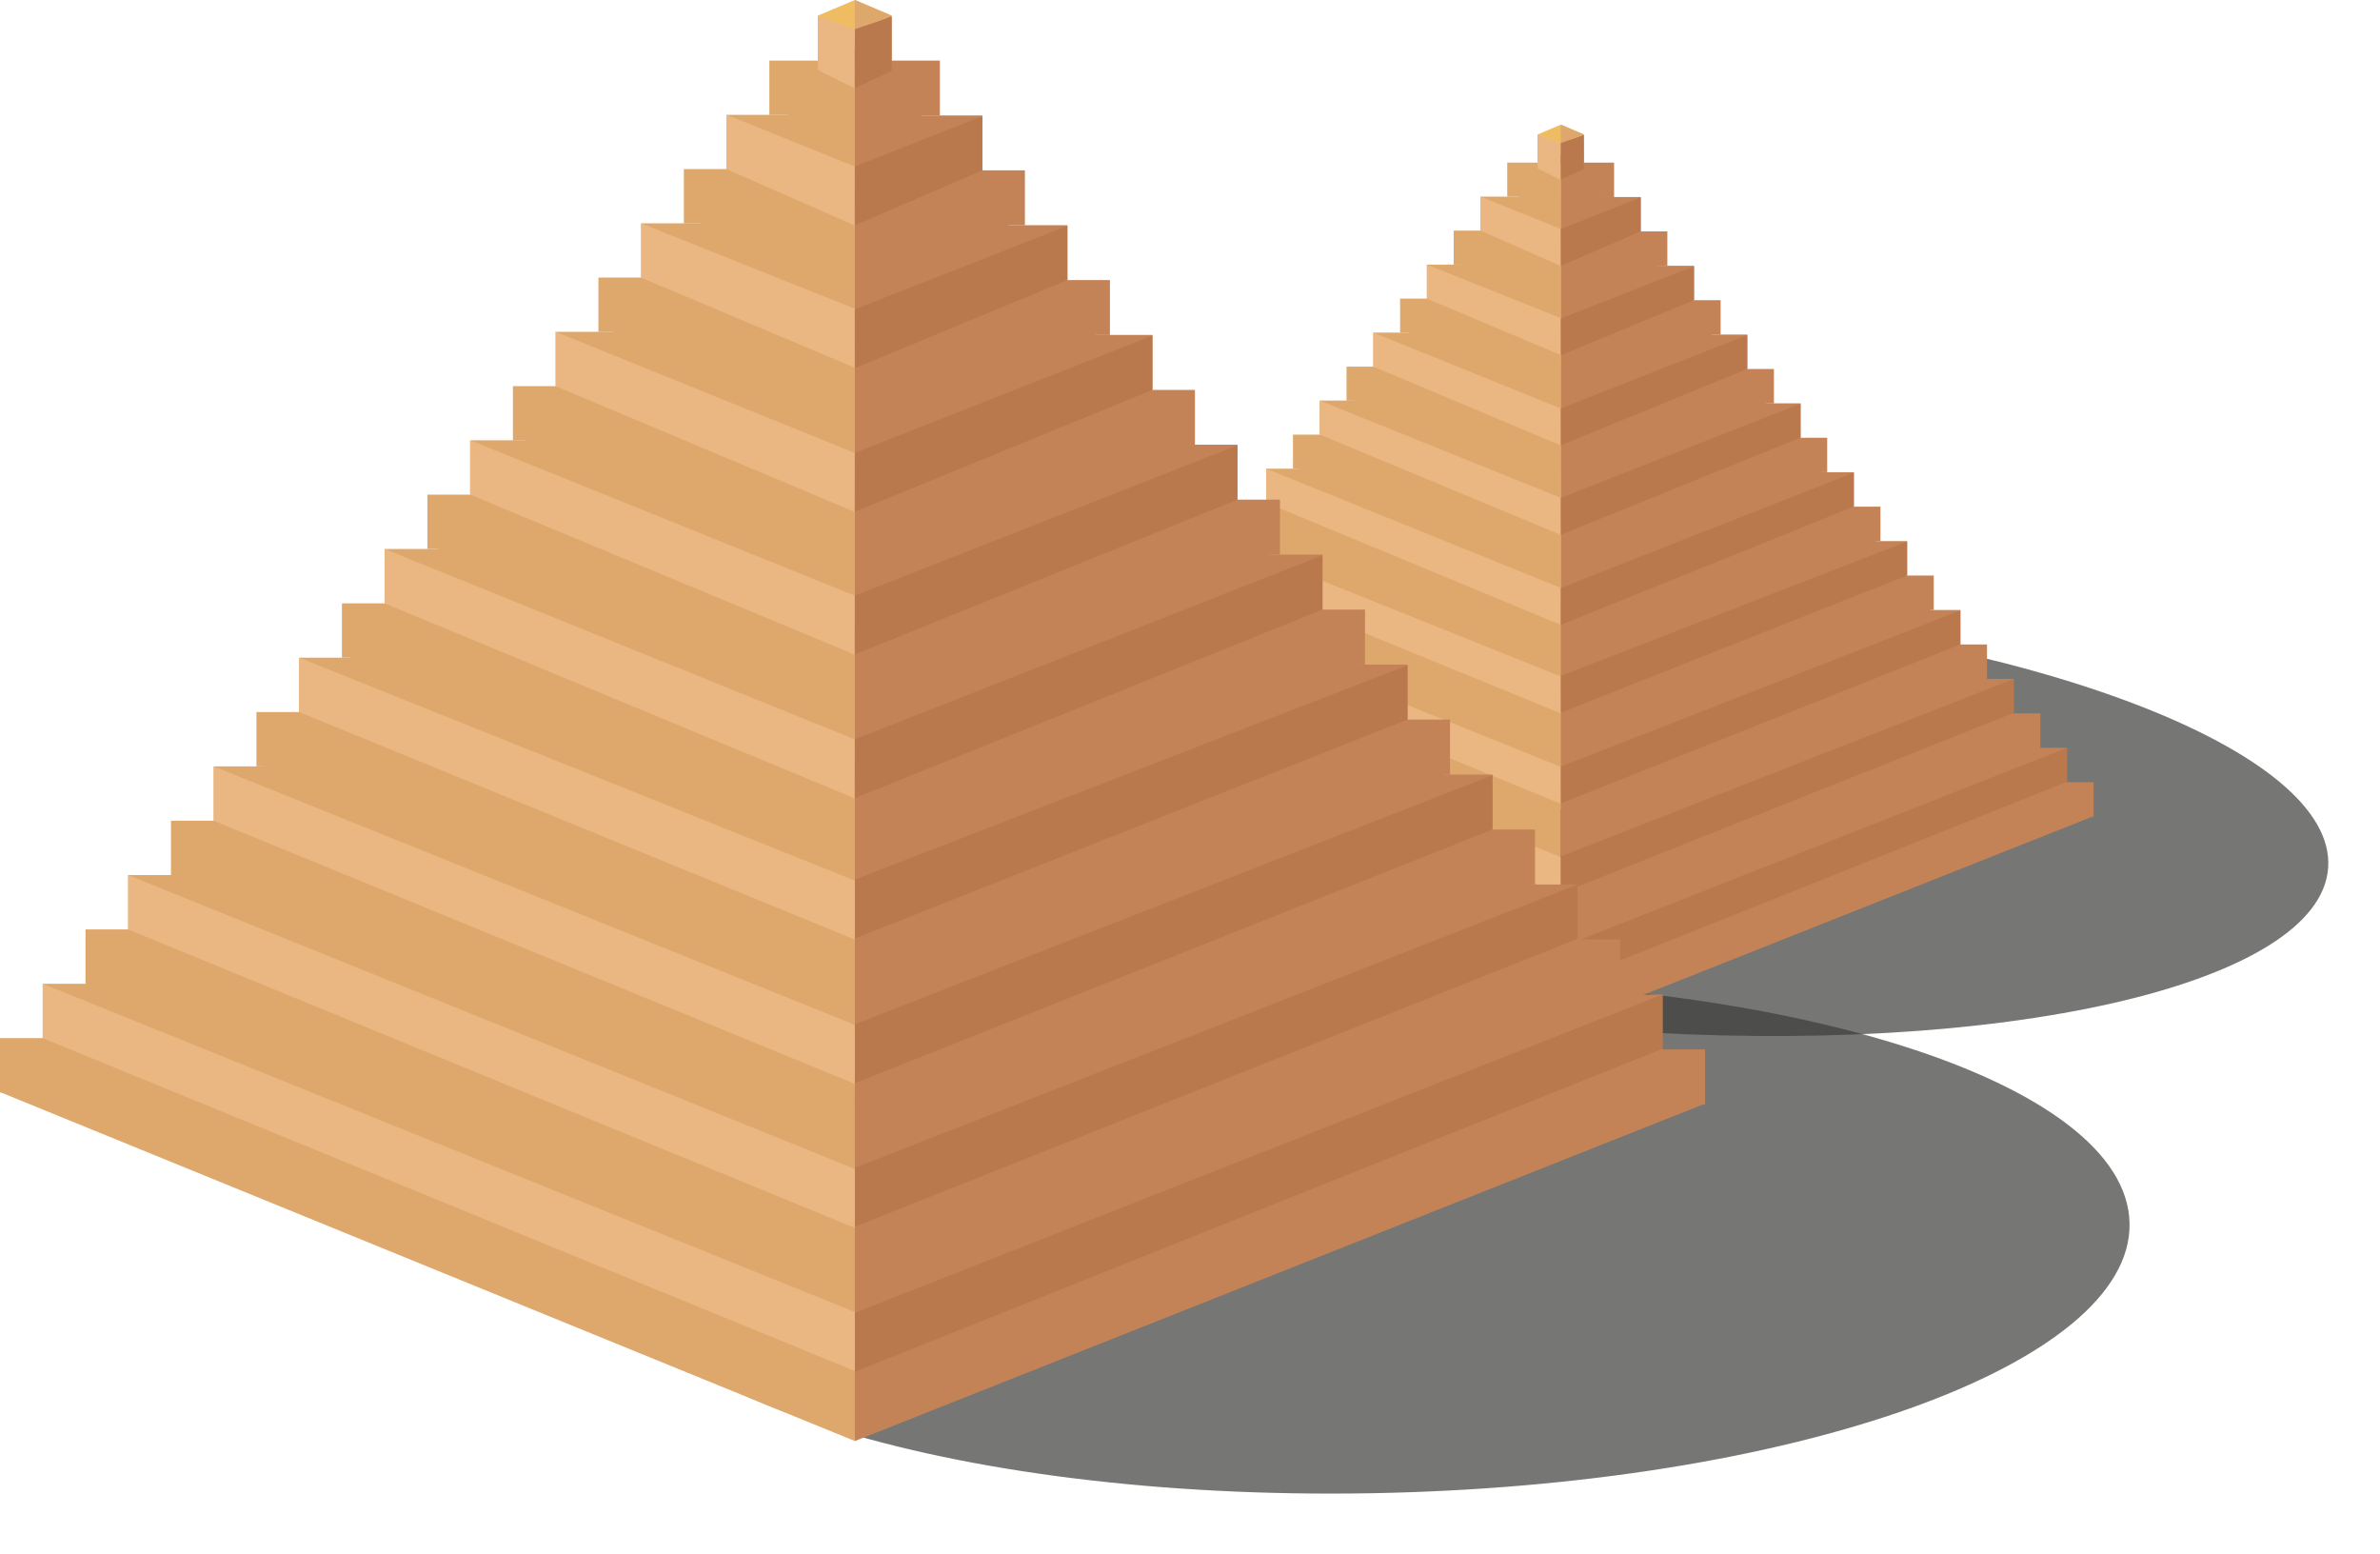
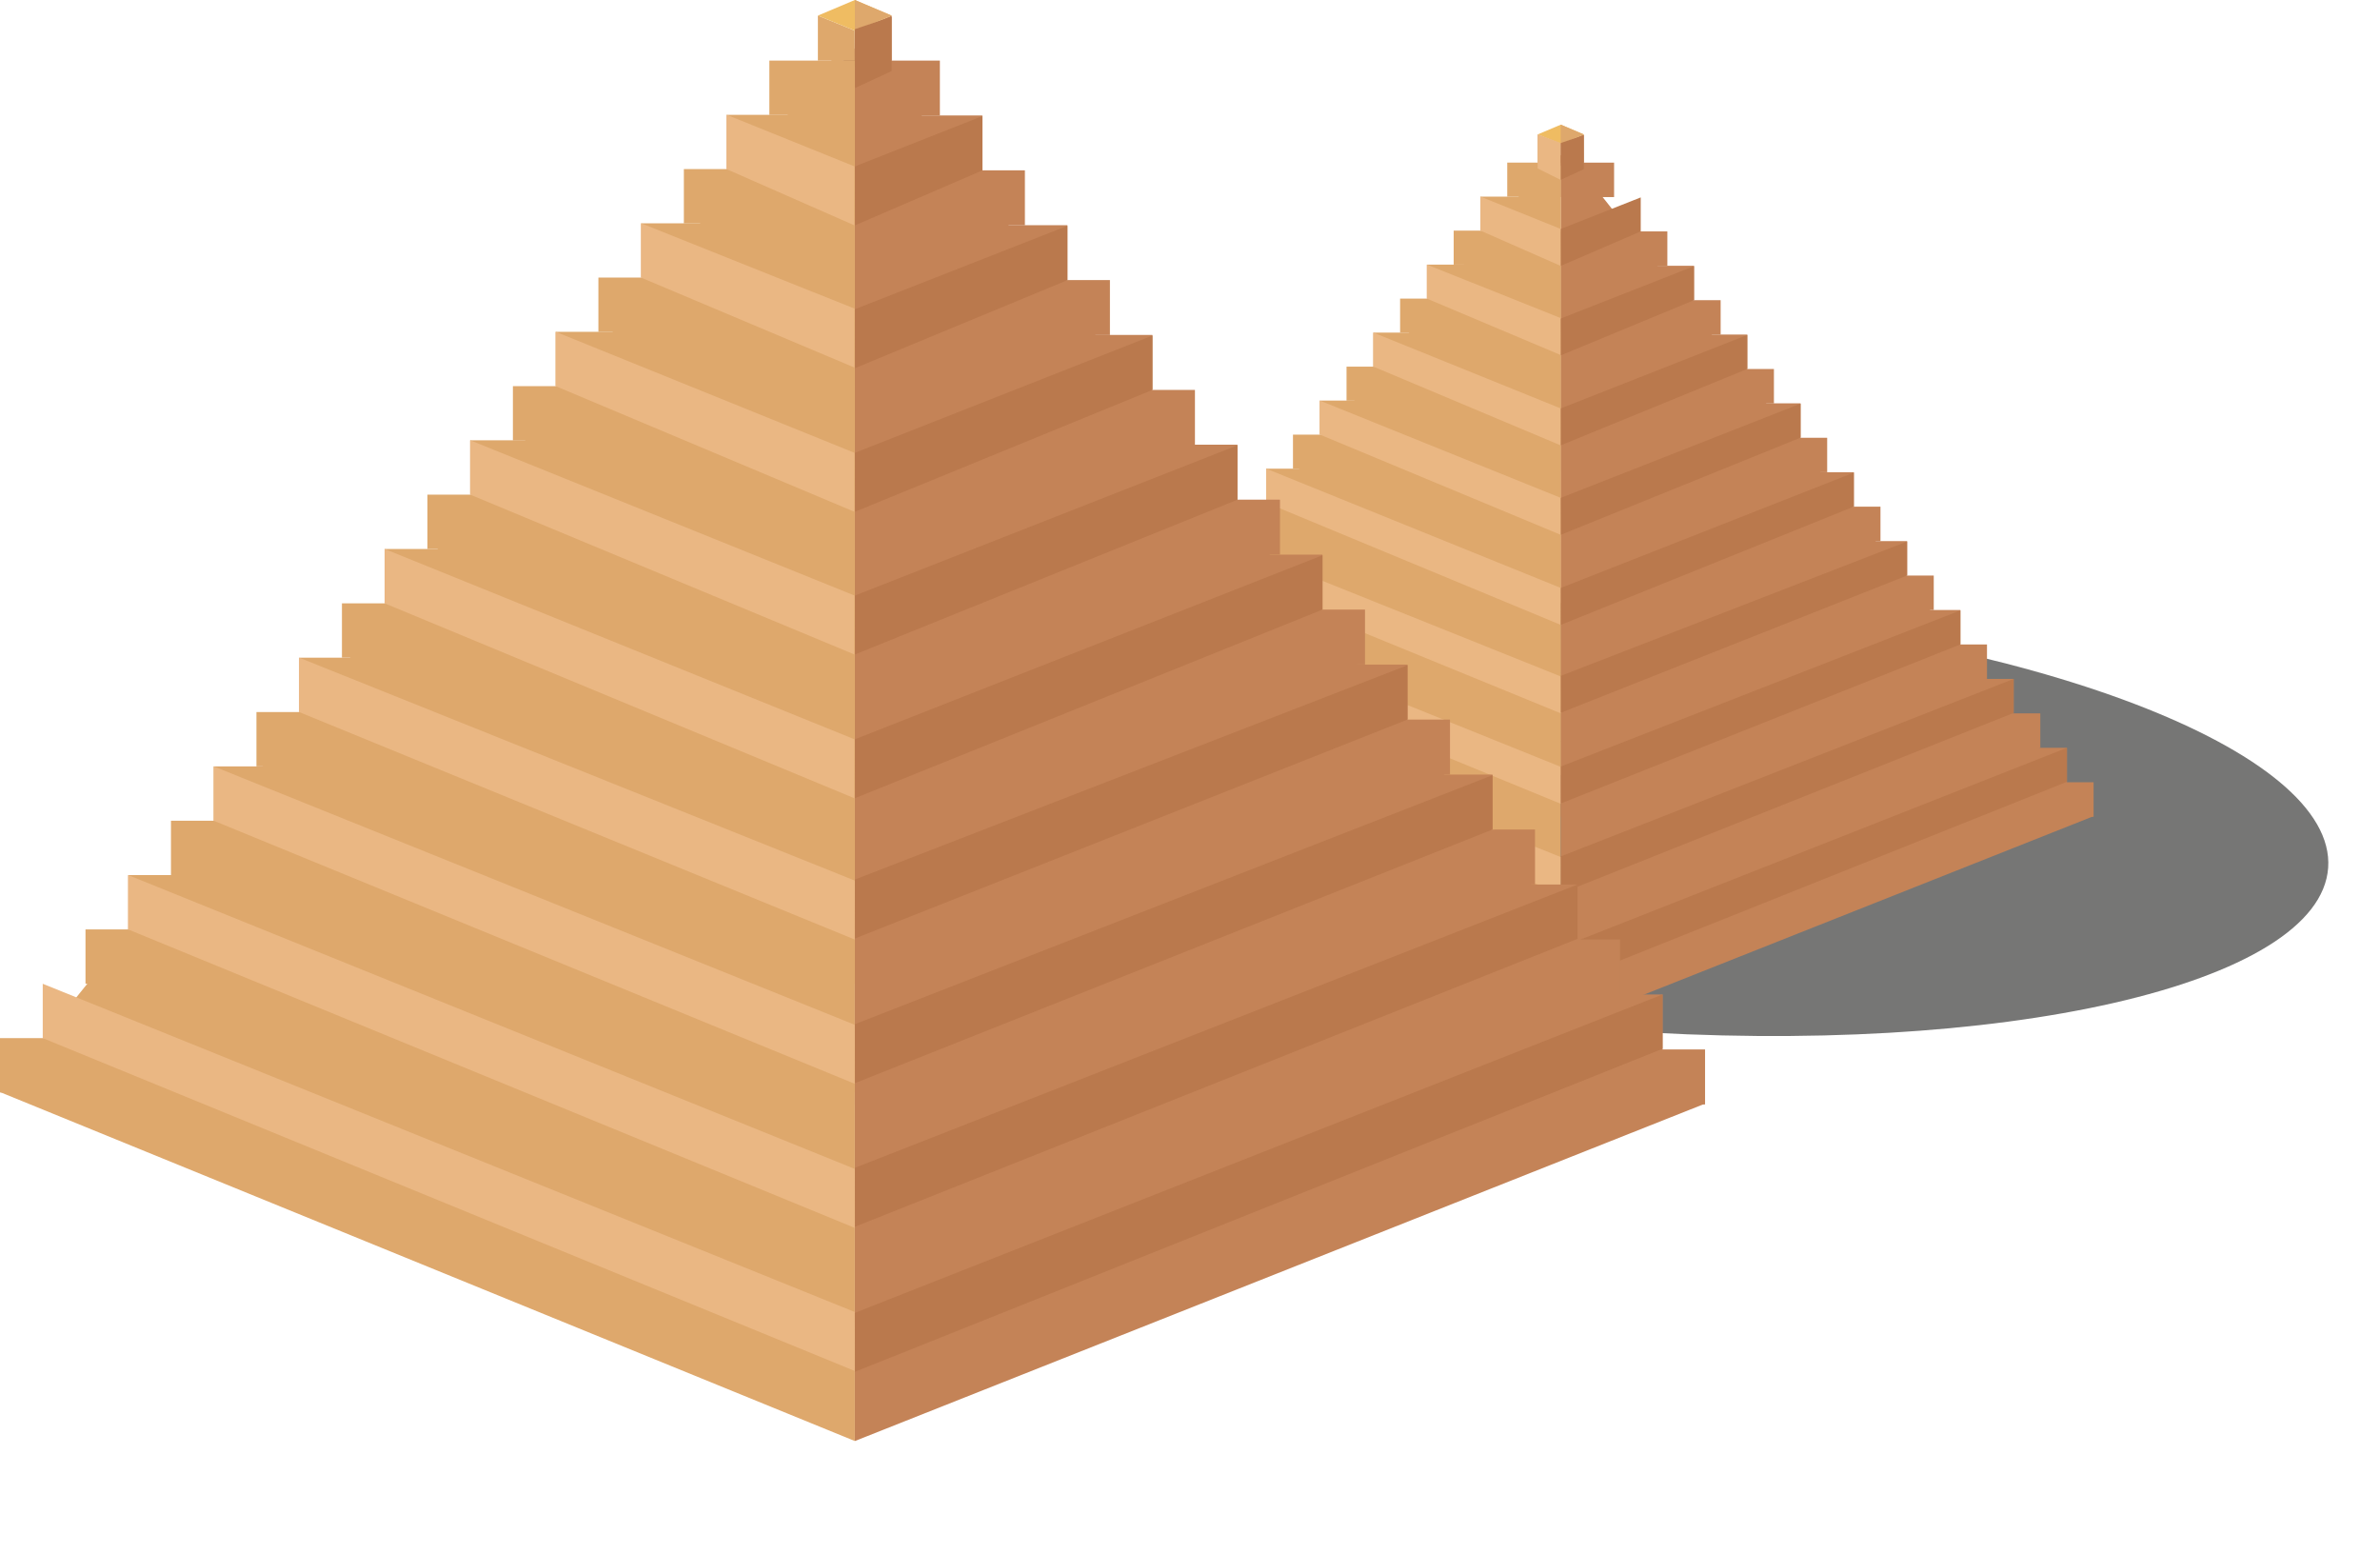
<svg xmlns="http://www.w3.org/2000/svg" id="그룹_471151" data-name="그룹 471151" width="154.031" height="100.556" viewBox="0 0 154.031 100.556">
  <defs>
    <clipPath id="clip-path">
      <rect id="사각형_356402" data-name="사각형 356402" width="154.031" height="100.556" fill="none" />
    </clipPath>
  </defs>
  <g id="그룹_471150" data-name="그룹 471150" clip-path="url(#clip-path)">
-     <path id="패스_865723" data-name="패스 865723" d="M49.41,0C76.7,0,98.82,7.43,98.82,16.594s-22.121,16.6-49.41,16.6S0,25.759,0,16.594,22.121,0,49.41,0" transform="translate(38.728 64.293) rotate(-1)" fill="#3c3c3b" opacity="0.7" />
    <path id="패스_865724" data-name="패스 865724" d="M45.226,0C70.2,0,90.452,6.142,90.452,13.717S70.2,27.435,45.226,27.435,0,21.293,0,13.717,20.248,0,45.226,0" transform="matrix(0.998, 0.07, -0.07, 0.998, 61.365, 36.127)" fill="#3c3c3b" opacity="0.7" />
    <path id="패스_865725" data-name="패스 865725" d="M53.6,50.357,88.27,64.5V8.756l-.818-.391Z" transform="translate(12.744 1.989)" fill="#dea86c" />
    <path id="패스_865726" data-name="패스 865726" d="M82.416,8.366l-.8.391V64.5l34.48-13.68Z" transform="translate(19.403 1.989)" fill="#c48357" />
    <path id="패스_865727" data-name="패스 865727" d="M80.95,8.425l.818.391.8-.391-.811-.312Z" transform="translate(19.245 1.929)" fill="#aa7950" />
    <rect id="사각형_356328" data-name="사각형 356328" width="34.48" height="2.229" transform="translate(101.014 50.616)" fill="#c48357" />
    <rect id="사각형_356329" data-name="사각형 356329" width="32.756" height="2.229" transform="translate(101.014 48.387)" fill="#c48357" />
    <rect id="사각형_356330" data-name="사각형 356330" width="31.032" height="2.229" transform="translate(101.014 46.158)" fill="#c48357" />
    <rect id="사각형_356331" data-name="사각형 356331" width="29.309" height="2.229" transform="translate(101.012 43.929)" fill="#c48357" />
    <rect id="사각형_356332" data-name="사각형 356332" width="27.584" height="2.229" transform="translate(101.012 41.7)" fill="#c48357" />
    <rect id="사각형_356333" data-name="사각형 356333" width="25.86" height="2.229" transform="translate(101.014 39.47)" fill="#c48357" />
    <rect id="사각형_356334" data-name="사각형 356334" width="24.136" height="2.229" transform="translate(101.014 37.241)" fill="#c48357" />
    <rect id="사각형_356335" data-name="사각형 356335" width="22.412" height="2.229" transform="translate(101.014 35.012)" fill="#c48357" />
    <rect id="사각형_356336" data-name="사각형 356336" width="20.688" height="2.229" transform="translate(101.014 32.784)" fill="#c48357" />
    <rect id="사각형_356337" data-name="사각형 356337" width="18.964" height="2.229" transform="translate(101.014 30.555)" fill="#c48357" />
    <rect id="사각형_356338" data-name="사각형 356338" width="17.241" height="2.229" transform="translate(101.012 28.326)" fill="#c48357" />
    <rect id="사각형_356339" data-name="사각형 356339" width="15.516" height="2.229" transform="translate(101.014 26.097)" fill="#c48357" />
    <rect id="사각형_356340" data-name="사각형 356340" width="13.792" height="2.229" transform="translate(101.014 23.876)" fill="#c48357" />
    <rect id="사각형_356341" data-name="사각형 356341" width="12.068" height="2.229" transform="translate(101.014 21.647)" fill="#c48357" />
    <rect id="사각형_356342" data-name="사각형 356342" width="10.344" height="2.229" transform="translate(101.014 19.423)" fill="#c48357" />
    <rect id="사각형_356343" data-name="사각형 356343" width="8.62" height="2.229" transform="translate(101.014 17.197)" fill="#c48357" />
    <rect id="사각형_356344" data-name="사각형 356344" width="6.895" height="2.229" transform="translate(101.014 14.973)" fill="#c48357" />
-     <rect id="사각형_356345" data-name="사각형 356345" width="5.173" height="2.229" transform="translate(101.012 12.748)" fill="#c48357" />
    <rect id="사각형_356346" data-name="사각형 356346" width="3.448" height="2.229" transform="translate(101.014 10.523)" fill="#c48357" />
-     <rect id="사각형_356347" data-name="사각형 356347" width="34.668" height="2.203" transform="translate(66.346 50.158)" fill="#dea86c" />
    <rect id="사각형_356348" data-name="사각형 356348" width="32.934" height="2.203" transform="translate(68.08 47.955)" fill="#dea86c" />
    <rect id="사각형_356349" data-name="사각형 356349" width="31.201" height="2.203" transform="translate(69.813 45.751)" fill="#dea86c" />
    <rect id="사각형_356350" data-name="사각형 356350" width="29.467" height="2.203" transform="translate(71.547 43.548)" fill="#dea86c" />
    <rect id="사각형_356351" data-name="사각형 356351" width="27.734" height="2.203" transform="translate(73.28 41.344)" fill="#dea86c" />
    <rect id="사각형_356352" data-name="사각형 356352" width="26" height="2.203" transform="translate(75.012 39.14)" fill="#dea86c" />
    <rect id="사각형_356353" data-name="사각형 356353" width="24.267" height="2.203" transform="translate(76.746 36.937)" fill="#dea86c" />
    <rect id="사각형_356354" data-name="사각형 356354" width="22.534" height="2.203" transform="translate(78.479 34.734)" fill="#dea86c" />
    <rect id="사각형_356355" data-name="사각형 356355" width="20.8" height="2.203" transform="translate(80.213 32.529)" fill="#dea86c" />
    <rect id="사각형_356356" data-name="사각형 356356" width="19.067" height="2.203" transform="translate(81.946 30.326)" fill="#dea86c" />
    <rect id="사각형_356357" data-name="사각형 356357" width="17.333" height="2.203" transform="translate(83.68 28.123)" fill="#dea86c" />
    <rect id="사각형_356358" data-name="사각형 356358" width="15.601" height="2.203" transform="translate(85.413 25.918)" fill="#dea86c" />
    <rect id="사각형_356359" data-name="사각형 356359" width="13.866" height="2.203" transform="translate(87.146 23.724)" fill="#dea86c" />
    <rect id="사각형_356360" data-name="사각형 356360" width="12.134" height="2.203" transform="translate(88.88 21.521)" fill="#dea86c" />
    <rect id="사각형_356361" data-name="사각형 356361" width="10.401" height="2.203" transform="translate(90.613 19.321)" fill="#dea86c" />
    <rect id="사각형_356362" data-name="사각형 356362" width="8.667" height="2.203" transform="translate(92.347 17.122)" fill="#dea86c" />
    <rect id="사각형_356363" data-name="사각형 356363" width="6.934" height="2.203" transform="translate(94.08 14.922)" fill="#dea86c" />
    <rect id="사각형_356364" data-name="사각형 356364" width="5.2" height="2.203" transform="translate(95.814 12.723)" fill="#dea86c" />
    <path id="패스_865728" data-name="패스 865728" d="M78.81,10.706h3.467V8.5H78.81Z" transform="translate(18.737 2.021)" fill="#dea86c" />
    <path id="패스_865729" data-name="패스 865729" d="M80.4,7.028l1.494.609,0,1.215H80.4Z" transform="translate(19.115 1.671)" fill="#dea86c" />
    <path id="패스_865730" data-name="패스 865730" d="M83.1,7.028l-1.494.609,0,1.215h1.5Z" transform="translate(19.401 1.671)" fill="#c48357" />
    <path id="패스_865731" data-name="패스 865731" d="M83.391,7.15,81.9,6.517l-1.5.632,1.5.609Z" transform="translate(19.115 1.549)" fill="#efbc62" />
    <path id="패스_865732" data-name="패스 865732" d="M83.1,7.15l-1.494.609V6.517Z" transform="translate(19.402 1.549)" fill="#dea86c" />
    <path id="패스_865733" data-name="패스 865733" d="M55,38.743v2.2L87.93,54.44l.006-2.389Z" transform="translate(13.077 9.211)" fill="#eab783" />
    <path id="패스_865734" data-name="패스 865734" d="M114.367,39.093v2.2L81.617,54.389,81.611,52Z" transform="translate(19.403 9.294)" fill="#ba794d" />
    <path id="패스_865735" data-name="패스 865735" d="M57.8,35.182v2.2l29.461,12.1.006-2.389Z" transform="translate(13.743 8.364)" fill="#eab783" />
    <path id="패스_865736" data-name="패스 865736" d="M110.919,35.491v2.2l-29.3,11.673-.007-2.389Z" transform="translate(19.403 8.438)" fill="#ba794d" />
    <path id="패스_865737" data-name="패스 865737" d="M60.6,31.622v2.2L86.6,44.49,86.6,42.1Z" transform="translate(14.408 7.518)" fill="#eab783" />
    <path id="패스_865738" data-name="패스 865738" d="M107.471,31.91v2.2L81.618,44.4l-.007-2.389Z" transform="translate(19.403 7.586)" fill="#ba794d" />
    <path id="패스_865739" data-name="패스 865739" d="M63.405,28.061v2.2l22.527,9.222L85.94,37.1Z" transform="translate(15.074 6.671)" fill="#eab783" />
    <path id="패스_865740" data-name="패스 865740" d="M104.023,28.308v2.2L81.617,39.386,81.611,37Z" transform="translate(19.403 6.73)" fill="#ba794d" />
    <path id="패스_865741" data-name="패스 865741" d="M66.206,24.5v2.2l19.045,7.9.006-2.389Z" transform="translate(15.74 5.825)" fill="#eab783" />
    <path id="패스_865742" data-name="패스 865742" d="M100.575,24.706v2.2L81.617,34.556l-.006-2.389Z" transform="translate(19.403 5.874)" fill="#ba794d" />
    <path id="패스_865743" data-name="패스 865743" d="M69.007,20.94v2.2l15.578,6.48.006-2.389Z" transform="translate(16.406 4.978)" fill="#eab783" />
    <path id="패스_865744" data-name="패스 865744" d="M97.127,21.1v2.2L81.618,29.583l-.007-2.389Z" transform="translate(19.403 5.018)" fill="#ba794d" />
    <path id="패스_865745" data-name="패스 865745" d="M71.808,17.386v2.2l12.111,5.092.006-2.389Z" transform="translate(17.072 4.134)" fill="#eab783" />
    <path id="패스_865746" data-name="패스 865746" d="M93.679,17.51v2.2l-12.062,4.94-.006-2.389Z" transform="translate(19.403 4.163)" fill="#ba794d" />
    <path id="패스_865747" data-name="패스 865747" d="M74.609,13.833v2.2l8.644,3.644.007-2.389Z" transform="translate(17.738 3.289)" fill="#eab783" />
    <path id="패스_865748" data-name="패스 865748" d="M90.231,13.915v2.2l-8.613,3.567L81.611,17.3Z" transform="translate(19.403 3.308)" fill="#ba794d" />
    <path id="패스_865749" data-name="패스 865749" d="M77.41,10.279v2.2l5.177,2.276.007-2.389Z" transform="translate(18.404 2.444)" fill="#eab783" />
    <path id="패스_865750" data-name="패스 865750" d="M86.783,10.32v2.2l-5.165,2.225L81.61,12.36Z" transform="translate(19.403 2.454)" fill="#ba794d" />
    <path id="패스_865751" data-name="패스 865751" d="M80.4,7.028v2.2l1.477.735.007-2.389Z" transform="translate(19.115 1.671)" fill="#eab783" />
    <path id="패스_865752" data-name="패스 865752" d="M83.1,7.065v2.2l-1.487.691L81.611,7.57Z" transform="translate(19.403 1.68)" fill="#ba794d" />
    <path id="패스_865753" data-name="패스 865753" d="M0,69.962,55.325,92.541V3.573l-1.306-.624Z" transform="translate(0 0.701)" fill="#dea86c" />
    <path id="패스_865754" data-name="패스 865754" d="M45.982,2.949,44.7,3.573V92.541L99.723,70.71Z" transform="translate(10.627 0.701)" fill="#c48357" />
    <path id="패스_865755" data-name="패스 865755" d="M43.643,3.045l1.306.624,1.285-.624-1.3-.5Z" transform="translate(10.376 0.606)" fill="#aa7950" />
    <rect id="사각형_356365" data-name="사각형 356365" width="55.025" height="3.557" transform="translate(55.325 67.904)" fill="#c48357" />
    <rect id="사각형_356366" data-name="사각형 356366" width="52.274" height="3.557" transform="translate(55.325 64.347)" fill="#c48357" />
    <rect id="사각형_356367" data-name="사각형 356367" width="49.523" height="3.557" transform="translate(55.325 60.789)" fill="#c48357" />
    <rect id="사각형_356368" data-name="사각형 356368" width="46.772" height="3.557" transform="translate(55.325 57.232)" fill="#c48357" />
    <rect id="사각형_356369" data-name="사각형 356369" width="44.02" height="3.557" transform="translate(55.325 53.675)" fill="#c48357" />
    <rect id="사각형_356370" data-name="사각형 356370" width="41.269" height="3.557" transform="translate(55.325 50.118)" fill="#c48357" />
    <rect id="사각형_356371" data-name="사각형 356371" width="38.517" height="3.557" transform="translate(55.325 46.56)" fill="#c48357" />
    <rect id="사각형_356372" data-name="사각형 356372" width="35.767" height="3.557" transform="translate(55.325 43.002)" fill="#c48357" />
    <rect id="사각형_356373" data-name="사각형 356373" width="33.016" height="3.557" transform="translate(55.325 39.444)" fill="#c48357" />
    <rect id="사각형_356374" data-name="사각형 356374" width="30.264" height="3.557" transform="translate(55.325 35.887)" fill="#c48357" />
    <rect id="사각형_356375" data-name="사각형 356375" width="27.513" height="3.557" transform="translate(55.325 32.33)" fill="#c48357" />
    <rect id="사각형_356376" data-name="사각형 356376" width="24.761" height="3.557" transform="translate(55.325 28.773)" fill="#c48357" />
    <rect id="사각형_356377" data-name="사각형 356377" width="22.01" height="3.557" transform="translate(55.325 25.23)" fill="#c48357" />
    <rect id="사각형_356378" data-name="사각형 356378" width="19.259" height="3.557" transform="translate(55.325 21.672)" fill="#c48357" />
    <rect id="사각형_356379" data-name="사각형 356379" width="16.508" height="3.557" transform="translate(55.325 18.122)" fill="#c48357" />
    <rect id="사각형_356380" data-name="사각형 356380" width="13.756" height="3.557" transform="translate(55.325 14.572)" fill="#c48357" />
    <rect id="사각형_356381" data-name="사각형 356381" width="11.005" height="3.557" transform="translate(55.325 11.021)" fill="#c48357" />
    <rect id="사각형_356382" data-name="사각형 356382" width="8.253" height="3.557" transform="translate(55.325 7.471)" fill="#c48357" />
    <rect id="사각형_356383" data-name="사각형 356383" width="5.503" height="3.557" transform="translate(55.325 3.92)" fill="#c48357" />
    <rect id="사각형_356384" data-name="사각형 356384" width="55.325" height="3.516" transform="translate(0 67.172)" fill="#dea86c" />
-     <rect id="사각형_356385" data-name="사각형 356385" width="52.558" height="3.516" transform="translate(2.766 63.655)" fill="#dea86c" />
    <rect id="사각형_356386" data-name="사각형 356386" width="49.792" height="3.516" transform="translate(5.533 60.138)" fill="#dea86c" />
    <rect id="사각형_356387" data-name="사각형 356387" width="47.026" height="3.516" transform="translate(8.299 56.622)" fill="#dea86c" />
    <rect id="사각형_356388" data-name="사각형 356388" width="44.259" height="3.516" transform="translate(11.065 53.105)" fill="#dea86c" />
    <rect id="사각형_356389" data-name="사각형 356389" width="41.493" height="3.516" transform="translate(13.831 49.589)" fill="#dea86c" />
    <rect id="사각형_356390" data-name="사각형 356390" width="38.728" height="3.516" transform="translate(16.597 46.073)" fill="#dea86c" />
    <rect id="사각형_356391" data-name="사각형 356391" width="35.961" height="3.516" transform="translate(19.363 42.555)" fill="#dea86c" />
    <rect id="사각형_356392" data-name="사각형 356392" width="33.195" height="3.516" transform="translate(22.13 39.039)" fill="#dea86c" />
    <rect id="사각형_356393" data-name="사각형 356393" width="30.429" height="3.516" transform="translate(24.896 35.522)" fill="#dea86c" />
    <rect id="사각형_356394" data-name="사각형 356394" width="27.662" height="3.516" transform="translate(27.662 32.006)" fill="#dea86c" />
    <rect id="사각형_356395" data-name="사각형 356395" width="24.896" height="3.516" transform="translate(30.429 28.489)" fill="#dea86c" />
    <rect id="사각형_356396" data-name="사각형 356396" width="22.13" height="3.516" transform="translate(33.195 24.986)" fill="#dea86c" />
    <rect id="사각형_356397" data-name="사각형 356397" width="19.363" height="3.516" transform="translate(35.961 21.47)" fill="#dea86c" />
    <rect id="사각형_356398" data-name="사각형 356398" width="16.597" height="3.516" transform="translate(38.728 17.96)" fill="#dea86c" />
    <rect id="사각형_356399" data-name="사각형 356399" width="13.831" height="3.516" transform="translate(41.493 14.449)" fill="#dea86c" />
    <rect id="사각형_356400" data-name="사각형 356400" width="11.065" height="3.516" transform="translate(44.259 10.94)" fill="#dea86c" />
    <rect id="사각형_356401" data-name="사각형 356401" width="8.299" height="3.516" transform="translate(47.026 7.43)" fill="#dea86c" />
    <path id="패스_865756" data-name="패스 865756" d="M40.228,6.684h5.533V3.167H40.228Z" transform="translate(9.564 0.753)" fill="#dea86c" />
    <path id="패스_865757" data-name="패스 865757" d="M42.765.815l2.385.972.007,1.94H42.765Z" transform="translate(10.167 0.194)" fill="#dea86c" />
    <path id="패스_865758" data-name="패스 865758" d="M47.082.815,44.7,1.787l-.007,1.94h2.393Z" transform="translate(10.625 0.194)" fill="#c48357" />
    <path id="패스_865759" data-name="패스 865759" d="M47.539,1.009,45.158,0,42.765,1.009l2.389.972Z" transform="translate(10.167 0)" fill="#efbc62" />
    <path id="패스_865760" data-name="패스 865760" d="M47.081,1.009,44.7,1.981,44.7,0Z" transform="translate(10.626 0)" fill="#dea86c" />
    <path id="패스_865761" data-name="패스 865761" d="M2.235,51.428v3.516L54.783,76.479l.01-3.812Z" transform="translate(0.531 12.227)" fill="#eab783" />
    <path id="패스_865762" data-name="패스 865762" d="M96.972,51.987V55.5L44.708,76.4l-.01-3.812Z" transform="translate(10.627 12.36)" fill="#ba794d" />
    <path id="패스_865763" data-name="패스 865763" d="M6.7,45.746v3.516L53.72,68.572l.01-3.812Z" transform="translate(1.594 10.876)" fill="#eab783" />
    <path id="패스_865764" data-name="패스 865764" d="M91.47,46.239v3.516L44.709,68.383,44.7,64.571Z" transform="translate(10.627 10.993)" fill="#ba794d" />
    <path id="패스_865765" data-name="패스 865765" d="M11.175,40.064V43.58L52.658,60.6l.01-3.812Z" transform="translate(2.657 9.525)" fill="#eab783" />
    <path id="패스_865766" data-name="패스 865766" d="M85.967,40.523V44.04L44.708,60.449l-.01-3.812Z" transform="translate(10.627 9.634)" fill="#ba794d" />
    <path id="패스_865767" data-name="패스 865767" d="M15.644,34.381V37.9l35.95,14.717.011-3.812Z" transform="translate(3.719 8.174)" fill="#eab783" />
    <path id="패스_865768" data-name="패스 865768" d="M80.465,34.775v3.516L44.709,52.454,44.7,48.642Z" transform="translate(10.627 8.268)" fill="#ba794d" />
    <path id="패스_865769" data-name="패스 865769" d="M20.114,28.7v3.516L50.507,44.824l.011-3.812Z" transform="translate(4.782 6.823)" fill="#eab783" />
    <path id="패스_865770" data-name="패스 865770" d="M74.962,29.027v3.516l-30.253,12.2L44.7,40.934Z" transform="translate(10.627 6.901)" fill="#ba794d" />
    <path id="패스_865771" data-name="패스 865771" d="M24.584,23.017v3.516l24.86,10.339.011-3.812Z" transform="translate(5.845 5.472)" fill="#eab783" />
    <path id="패스_865772" data-name="패스 865772" d="M69.459,23.279V26.8L44.708,36.81,44.7,33Z" transform="translate(10.627 5.535)" fill="#ba794d" />
    <path id="패스_865773" data-name="패스 865773" d="M29.054,17.345v3.516l19.329,8.126.01-3.812Z" transform="translate(6.907 4.124)" fill="#eab783" />
    <path id="패스_865774" data-name="패스 865774" d="M63.957,17.542v3.516L44.709,28.941,44.7,25.128Z" transform="translate(10.627 4.171)" fill="#ba794d" />
    <path id="패스_865775" data-name="패스 865775" d="M33.523,11.674v3.516l13.8,5.815.01-3.812Z" transform="translate(7.97 2.775)" fill="#eab783" />
    <path id="패스_865776" data-name="패스 865776" d="M58.454,11.806v3.516L44.708,21.014,44.7,17.2Z" transform="translate(10.627 2.807)" fill="#ba794d" />
    <path id="패스_865777" data-name="패스 865777" d="M37.993,6V9.519l8.263,3.632.011-3.812Z" transform="translate(9.033 1.427)" fill="#eab783" />
    <path id="패스_865778" data-name="패스 865778" d="M52.952,6.069V9.585l-8.243,3.551L44.7,9.324Z" transform="translate(10.627 1.443)" fill="#ba794d" />
-     <path id="패스_865779" data-name="패스 865779" d="M42.765.815V4.332l2.357,1.173.011-3.812Z" transform="translate(10.167 0.194)" fill="#eab783" />
+     <path id="패스_865779" data-name="패스 865779" d="M42.765.815V4.332Z" transform="translate(10.167 0.194)" fill="#eab783" />
    <path id="패스_865780" data-name="패스 865780" d="M47.08.874V4.39l-2.372,1.1L44.7,1.679Z" transform="translate(10.627 0.208)" fill="#ba794d" />
  </g>
</svg>